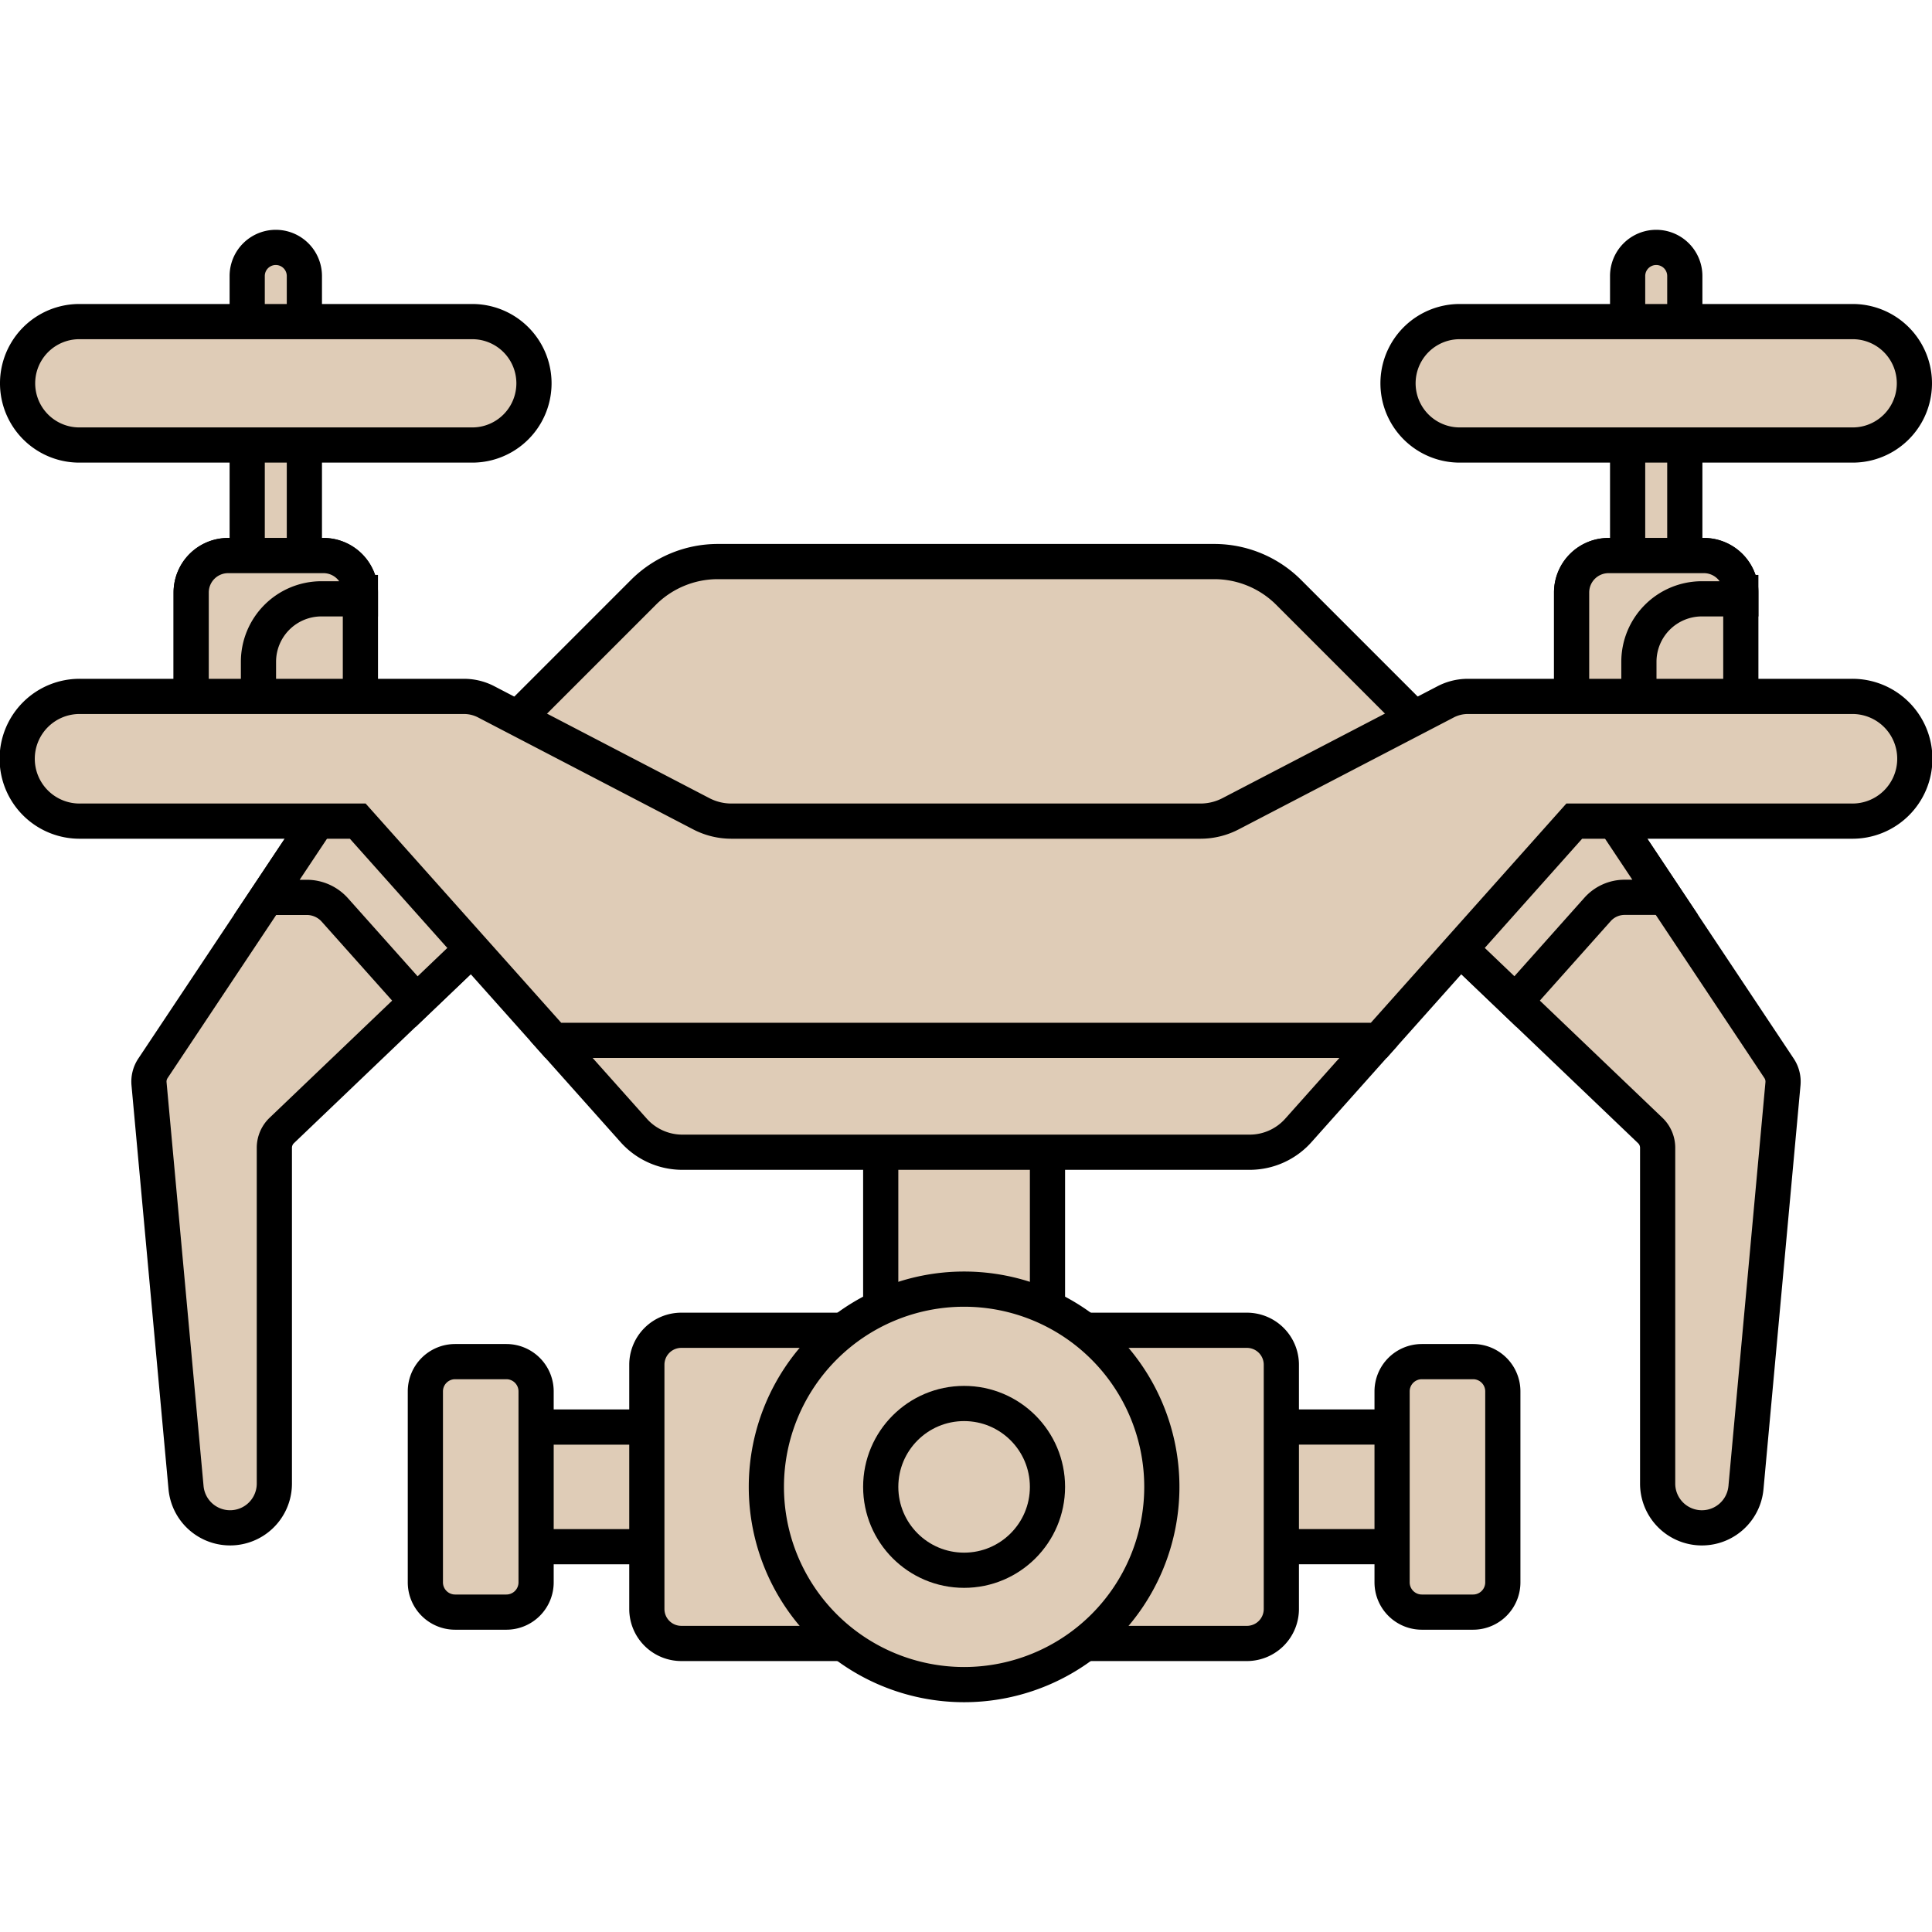
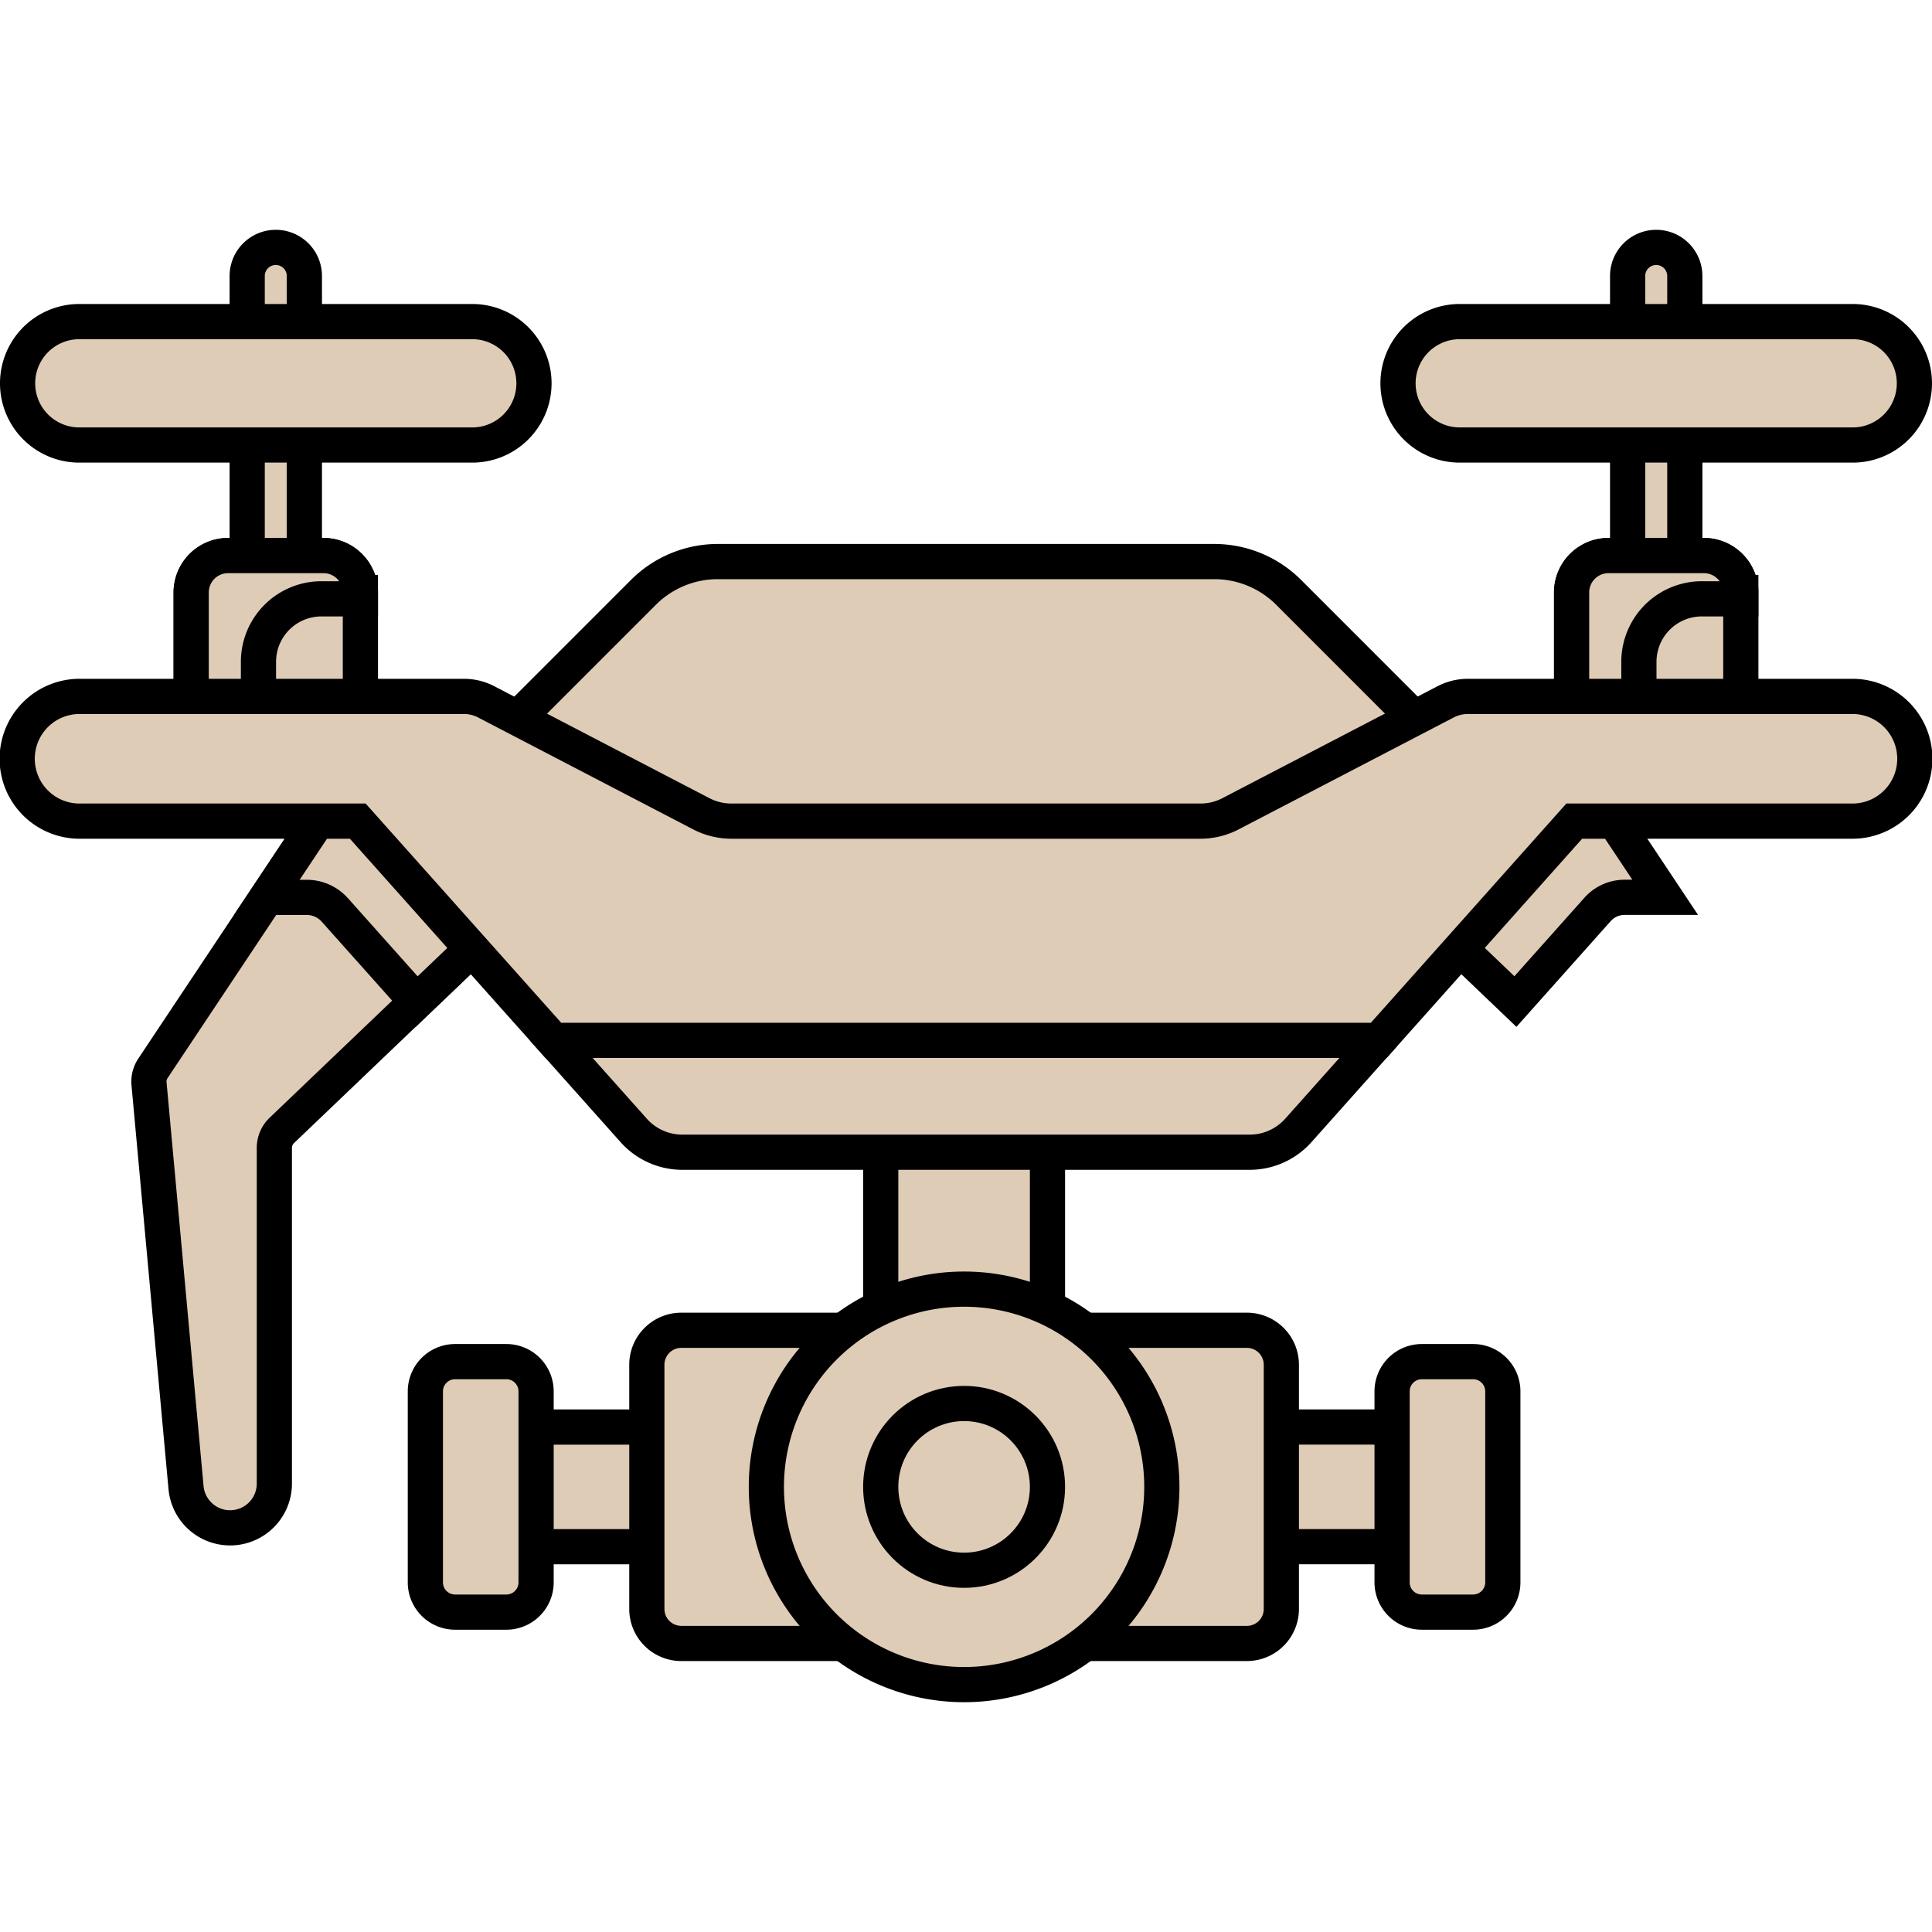
<svg xmlns="http://www.w3.org/2000/svg" id="SvgjsSvg1024" width="288" height="288" version="1.1">
  <defs id="SvgjsDefs1025" />
  <g id="SvgjsG1026">
    <svg width="288" height="288" viewBox="0 0 164.684 125.506">
      <g transform="translate(1.5 -58.789)" fill="#000000" class="color000 svgShape">
-         <path fill="#dfccb7" stroke="#000000" stroke-width="3" d="M0,0H16.913V10.2H0Z" data-name="Tracé 2826" transform="rotate(180 28.93 85.521)" class="colorb5adb6 svgShape colorStroke171a1e svgStroke" />
+         <path fill="#dfccb7" stroke="#000000" stroke-width="3" d="M0,0H16.913V10.2H0" data-name="Tracé 2826" transform="rotate(180 28.93 85.521)" class="colorb5adb6 svgShape colorStroke171a1e svgStroke" />
        <path fill="#dfccb7" stroke="#000000" stroke-width="3" d="M320.535,369.748h16.588v10.2H320.535Z" data-name="Tracé 2827" transform="translate(-216.386 -208.909)" class="colorb5adb6 svgShape colorStroke171a1e svgStroke" />
        <path fill="#dfccb7" stroke="#000000" stroke-width="3" d="M226.433,252.319h14.214V292.98H226.433Z" data-name="Tracé 2828" transform="translate(-152.86 -129.635)" class="colorfff svgShape colorStroke171a1e svgStroke" />
        <g data-name="Groupe 1352" fill="#000000" class="color000 svgShape">
          <path fill="#dfccb7" stroke="#000000" stroke-width="3" d="M62.671,94.517a2.437,2.437,0,0,1-2.437-2.437V62.726a2.437,2.437,0,1,1,4.874,0V92.08A2.437,2.437,0,0,1,62.671,94.517Z" data-name="Tracé 2829" transform="translate(-40.663)" class="colorf1f1f1 svgShape colorStroke171a1e svgStroke" />
        </g>
        <g data-name="Groupe 1353" fill="#000000" class="color000 svgShape">
          <path fill="#dfccb7" stroke="#000000" stroke-width="3" d="M424.815,92.892a2.437,2.437,0,0,1-2.437-2.437V62.726a2.437,2.437,0,1,1,4.874,0V90.455A2.437,2.437,0,0,1,424.815,92.892Z" data-name="Tracé 2830" transform="translate(-285.139)" class="colorf1f1f1 svgShape colorStroke171a1e svgStroke" />
        </g>
        <path fill="#dfccb7" stroke="#000000" stroke-width="3" d="M407.682,155.735h14.424V144.278a3.148,3.148,0,0,0-3.148-3.148H410.83a3.148,3.148,0,0,0-3.148,3.148Z" data-name="Tracé 2831" transform="translate(-275.218 -54.574)" class="colorfff svgShape colorStroke171a1e svgStroke" />
        <path fill="#dfccb7" stroke="#000000" stroke-width="3" d="M59.961,156.06H45.537V144.278a3.148,3.148,0,0,1,3.148-3.148h8.129a3.148,3.148,0,0,1,3.148,3.148V156.06Z" data-name="Tracé 2832" transform="translate(-30.741 -54.574)" class="colorfff svgShape colorStroke171a1e svgStroke" />
        <path fill="#dfccb7" stroke="#000000" stroke-width="3" d="M413.418,150.188a5.369,5.369,0,0,1,5.369-5.369h3.318v-.54a3.148,3.148,0,0,0-3.148-3.148H410.83a3.148,3.148,0,0,0-3.148,3.148v11.458h5.736v-5.549Z" data-name="Tracé 2833" transform="translate(-275.218 -54.575)" class="colorcfcfcf svgShape colorStroke171a1e svgStroke" />
        <path fill="#dfccb7" stroke="#000000" stroke-width="3" d="M51.273,150.188a5.369,5.369,0,0,1,5.369-5.369h3.318v-.54a3.148,3.148,0,0,0-3.148-3.148H48.685a3.148,3.148,0,0,0-3.148,3.148v11.783h5.736v-5.874Z" data-name="Tracé 2834" transform="translate(-30.741 -54.575)" class="colorcfcfcf svgShape colorStroke171a1e svgStroke" />
        <path fill="#dfccb7" stroke="#000000" stroke-width="3" d="M61.969,207.486,45.776,222.963a2.044,2.044,0,0,0-.632,1.478v28.614a3.772,3.772,0,0,1-7.529.344l-3.154-34.414a2.046,2.046,0,0,1,.334-1.319l14.03-21.071,7.057-6.836L70.56,202.005Z" data-name="Tracé 2835" transform="translate(-23.258 -87.402)" class="colorfff svgShape colorStroke171a1e svgStroke" />
-         <path fill="#dfccb7" stroke="#000000" stroke-width="3" d="M369.736,195.187l14.03,21.071a2.042,2.042,0,0,1,.334,1.32l-3.154,34.415a3.772,3.772,0,0,1-7.529-.344V223.034a2.044,2.044,0,0,0-.632-1.478l-16.193-15.477-10.531-7.674,17.547-10.731Z" data-name="Tracé 2836" transform="translate(-233.619 -85.995)" class="colorfff svgShape colorStroke171a1e svgStroke" />
        <path fill="#dfccb7" stroke="#000000" stroke-width="3" d="M195.415,156.051,184.7,145.332a8.968,8.968,0,0,0-6.342-2.627h-42.32a8.968,8.968,0,0,0-6.342,2.627l-10.719,10.719-5.872,7.012,25.266,14.042h55.147l11.538-12.276Z" data-name="Tracé 2837" transform="translate(-76.353 -55.637)" class="colorcfcfcf svgShape colorStroke171a1e svgStroke" />
        <path fill="#dfccb7" stroke="#000000" stroke-width="3" d="M113.1,160.29l25.266,14.042h.974Z" data-name="Tracé 2838" transform="translate(-76.353 -52.864)" class="colorf1f1f1 svgShape colorStroke171a1e svgStroke" />
        <g data-name="Groupe 1358" transform="translate(0 66.613)" fill="#000000" class="color000 svgShape">
          <g data-name="Groupe 1354" transform="translate(.038 31.949)" fill="#000000" class="color000 svgShape">
            <path fill="#dfccb7" stroke="#000000" stroke-width="3" d="M209.719,243.838H146.657l-6.111,7.951,6.846,7.675a5.558,5.558,0,0,0,4.152,1.862H199.9a5.558,5.558,0,0,0,4.152-1.862l6.846-7.675Z" data-name="Tracé 2839" transform="translate(-94.917 -222.472)" class="colorcfcfcf svgShape colorStroke171a1e svgStroke" />
            <path fill="#dfccb7" stroke="#000000" stroke-width="3" d="M76.754,189.758,69.7,196.594l-4.327,6.5h3.406a3.208,3.208,0,0,1,2.394,1.073l6.97,7.813,4.7-4.492L91.432,202Z" data-name="Tracé 2840" transform="translate(-44.168 -185.963)" class="colorcfcfcf svgShape colorStroke171a1e svgStroke" />
            <path fill="#dfccb7" stroke="#000000" stroke-width="3" d="M369.736,195.186l-6.128-7.513L346.061,198.4l10.531,7.674,4.7,4.492,7-7.85a3.1,3.1,0,0,1,2.311-1.035h3.456Z" data-name="Tracé 2841" transform="translate(-233.656 -184.556)" class="colorcfcfcf svgShape colorStroke171a1e svgStroke" />
            <path fill="#dfccb7" stroke="#000000" stroke-width="3" d="M156.409,178.079a5.316,5.316,0,1,1,0,10.631H132.768L116.1,207.4H45.745L29.073,188.71H5.432a5.316,5.316,0,1,1,0-10.631h32.7a4.094,4.094,0,0,1,1.9.468l18.319,9.533a5.565,5.565,0,0,0,2.57.63h39.985a5.565,5.565,0,0,0,2.57-.63l18.319-9.533a4.094,4.094,0,0,1,1.9-.468Z" data-name="Tracé 2842" transform="translate(-.116 -178.079)" class="colorfff svgShape colorStroke171a1e svgStroke" />
          </g>
          <g data-name="Groupe 1356" fill="#000000" class="color000 svgShape">
            <path fill="#dfccb7" stroke="#000000" stroke-width="3" d="M216.223,371.065a2.939,2.939,0,0,0,2.939-2.939V347.308a2.939,2.939,0,0,0-2.939-2.939H168.016a2.939,2.939,0,0,0-2.939,2.939v20.817a2.939,2.939,0,0,0,2.939,2.939Z" data-name="Tracé 2845" transform="translate(-111.44 -258.389)" class="colorfff svgShape colorStroke171a1e svgStroke" />
          </g>
          <path fill="#dfccb7" stroke="#000000" stroke-width="3" d="M16.855,0A16.855,16.855,0,1,1,0,16.855,16.855,16.855,0,0,1,16.855,0Z" data-name="Tracé 2851" transform="translate(63.825 82.473)" class="coloread5aa svgShape colorStroke171a1e svgStroke" />
          <circle cx="7.107" cy="7.107" r="7.107" fill="#dfccb7" stroke="#000000" stroke-width="3" data-name="Ellipse 74" transform="translate(73.573 92.221)" class="colorddb972 svgShape colorStroke171a1e svgStroke" />
          <path fill="#dfccb7" stroke="#000000" stroke-width="3" d="M363.123,373.944h4.367a2.536,2.536,0,0,0,2.536-2.536v-16.28a2.536,2.536,0,0,0-2.536-2.536h-4.367a2.536,2.536,0,0,0-2.536,2.536v16.28A2.537,2.537,0,0,0,363.123,373.944Z" data-name="Tracé 2847" transform="translate(-243.425 -263.94)" class="colorddb972 svgShape colorStroke171a1e svgStroke" />
          <path fill="#dfccb7" stroke="#000000" stroke-width="3" d="M113.875,373.944h-4.367a2.536,2.536,0,0,1-2.536-2.536v-16.28a2.536,2.536,0,0,1,2.536-2.536h4.367a2.536,2.536,0,0,1,2.536,2.536v16.28A2.536,2.536,0,0,1,113.875,373.944Z" data-name="Tracé 2848" transform="translate(-72.214 -263.94)" class="colorddb972 svgShape colorStroke171a1e svgStroke" />
          <g data-name="Groupe 1357" fill="#000000" class="color000 svgShape">
            <path fill="#dfccb7" stroke="#000000" stroke-width="3" d="M367.405,90.272H400.9a5.26,5.26,0,1,0,0-10.521H367.405a5.26,5.26,0,1,0,0,10.521Z" data-name="Tracé 2849" transform="translate(-244.477 -79.751)" class="colorddb972 svgShape colorStroke171a1e svgStroke" />
            <path fill="#dfccb7" stroke="#000000" stroke-width="3" d="M38.756,90.272H5.26a5.26,5.26,0,1,1,0-10.521H38.755a5.26,5.26,0,0,1,0,10.521Z" data-name="Tracé 2850" transform="translate(0 -79.751)" class="colorddb972 svgShape colorStroke171a1e svgStroke" />
          </g>
        </g>
      </g>
    </svg>
  </g>
</svg>